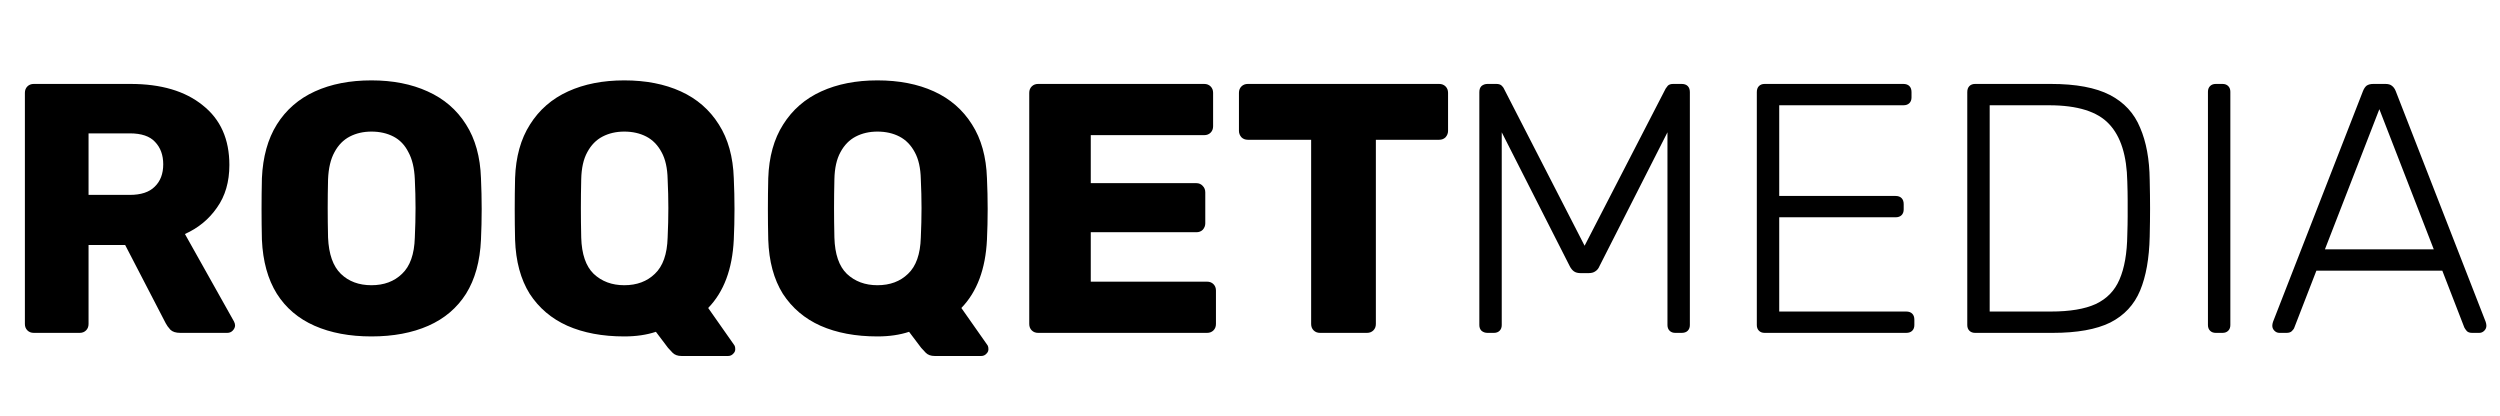
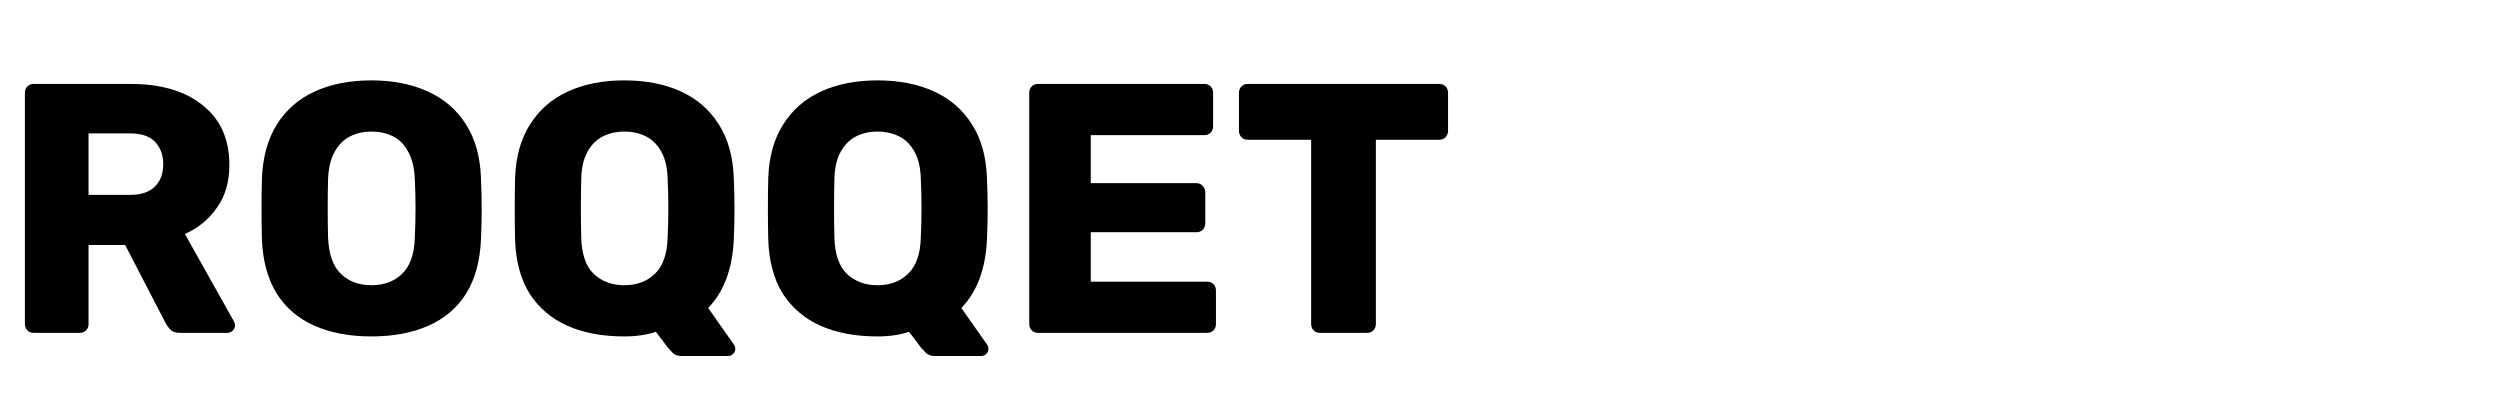
<svg xmlns="http://www.w3.org/2000/svg" width="721" height="120" viewBox="0 0 721 120" fill="none">
  <path d="M9.743 96C8.991 96 8.376 95.761 7.897 95.282C7.419 94.803 7.179 94.188 7.179 93.436V26.771C7.179 26.019 7.419 25.404 7.897 24.925C8.376 24.446 8.991 24.207 9.743 24.207H37.64C46.46 24.207 53.4 26.258 58.46 30.361C63.588 34.395 66.152 40.138 66.152 47.591C66.152 52.446 64.956 56.548 62.562 59.898C60.238 63.249 57.161 65.779 53.332 67.488L67.485 92.718C67.691 93.128 67.793 93.504 67.793 93.846C67.793 94.393 67.554 94.906 67.075 95.385C66.665 95.795 66.152 96 65.537 96H51.999C50.7 96 49.742 95.692 49.127 95.077C48.511 94.393 48.067 93.778 47.794 93.231L36.102 70.667H25.538V93.436C25.538 94.188 25.299 94.803 24.82 95.282C24.341 95.761 23.726 96 22.974 96H9.743ZM25.538 56.206H37.435C40.648 56.206 43.042 55.42 44.614 53.847C46.255 52.275 47.076 50.121 47.076 47.386C47.076 44.719 46.289 42.566 44.717 40.925C43.212 39.283 40.785 38.463 37.435 38.463H25.538V56.206ZM107.123 97.026C100.833 97.026 95.363 96 90.713 93.949C86.064 91.897 82.44 88.821 79.842 84.718C77.243 80.547 75.808 75.351 75.534 69.129C75.466 66.189 75.431 63.249 75.431 60.309C75.431 57.368 75.466 54.394 75.534 51.386C75.808 45.232 77.243 40.07 79.842 35.899C82.508 31.66 86.166 28.48 90.816 26.361C95.465 24.241 100.901 23.181 107.123 23.181C113.277 23.181 118.678 24.241 123.328 26.361C128.046 28.48 131.738 31.66 134.404 35.899C137.071 40.07 138.507 45.232 138.712 51.386C138.849 54.394 138.917 57.368 138.917 60.309C138.917 63.249 138.849 66.189 138.712 69.129C138.438 75.351 137.003 80.547 134.404 84.718C131.806 88.821 128.182 91.897 123.533 93.949C118.883 96 113.413 97.026 107.123 97.026ZM107.123 82.257C110.747 82.257 113.687 81.163 115.943 78.975C118.268 76.787 119.499 73.3 119.635 68.513C119.772 65.505 119.841 62.667 119.841 60.001C119.841 57.334 119.772 54.565 119.635 51.694C119.499 48.48 118.883 45.882 117.789 43.899C116.764 41.848 115.328 40.343 113.482 39.386C111.636 38.429 109.516 37.95 107.123 37.95C104.798 37.95 102.713 38.429 100.867 39.386C99.021 40.343 97.551 41.848 96.457 43.899C95.363 45.882 94.747 48.48 94.611 51.694C94.542 54.565 94.508 57.334 94.508 60.001C94.508 62.667 94.542 65.505 94.611 68.513C94.816 73.3 96.046 76.787 98.303 78.975C100.559 81.163 103.499 82.257 107.123 82.257ZM196.548 102.666C195.454 102.666 194.599 102.359 193.984 101.743C193.437 101.196 192.992 100.718 192.65 100.308L189.163 95.692C186.497 96.581 183.454 97.026 180.035 97.026C173.745 97.026 168.275 96 163.625 93.949C159.044 91.897 155.421 88.821 152.754 84.718C150.156 80.547 148.754 75.351 148.549 69.129C148.481 66.189 148.446 63.249 148.446 60.309C148.446 57.368 148.481 54.394 148.549 51.386C148.754 45.232 150.19 40.07 152.857 35.899C155.523 31.66 159.181 28.48 163.831 26.361C168.48 24.241 173.882 23.181 180.035 23.181C186.257 23.181 191.693 24.241 196.343 26.361C200.992 28.48 204.65 31.66 207.317 35.899C209.983 40.07 211.419 45.232 211.624 51.386C211.761 54.394 211.829 57.368 211.829 60.309C211.829 63.249 211.761 66.189 211.624 69.129C211.214 77.607 208.753 84.171 204.24 88.821L211.727 99.487C211.795 99.555 211.864 99.692 211.932 99.897C212 100.102 212.034 100.308 212.034 100.513C212.103 101.06 211.932 101.538 211.522 101.949C211.111 102.427 210.599 102.666 209.983 102.666H196.548ZM180.035 82.257C183.659 82.257 186.599 81.163 188.856 78.975C191.18 76.787 192.411 73.3 192.548 68.513C192.685 65.505 192.753 62.667 192.753 60.001C192.753 57.334 192.685 54.565 192.548 51.694C192.479 48.48 191.898 45.882 190.804 43.899C189.71 41.848 188.24 40.343 186.394 39.386C184.548 38.429 182.428 37.95 180.035 37.95C177.711 37.95 175.625 38.429 173.779 39.386C171.933 40.343 170.463 41.848 169.369 43.899C168.275 45.882 167.694 48.48 167.625 51.694C167.557 54.565 167.523 57.334 167.523 60.001C167.523 62.667 167.557 65.505 167.625 68.513C167.762 73.3 168.959 76.787 171.215 78.975C173.54 81.163 176.48 82.257 180.035 82.257ZM269.563 102.666C268.469 102.666 267.614 102.359 266.999 101.743C266.452 101.196 266.007 100.718 265.665 100.308L262.178 95.692C259.512 96.581 256.469 97.026 253.05 97.026C246.76 97.026 241.29 96 236.64 93.949C232.059 91.897 228.435 88.821 225.769 84.718C223.171 80.547 221.769 75.351 221.564 69.129C221.496 66.189 221.461 63.249 221.461 60.309C221.461 57.368 221.496 54.394 221.564 51.386C221.769 45.232 223.205 40.07 225.871 35.899C228.538 31.66 232.196 28.48 236.846 26.361C241.495 24.241 246.897 23.181 253.05 23.181C259.272 23.181 264.708 24.241 269.357 26.361C274.007 28.48 277.665 31.66 280.332 35.899C282.998 40.07 284.434 45.232 284.639 51.386C284.776 54.394 284.844 57.368 284.844 60.309C284.844 63.249 284.776 66.189 284.639 69.129C284.229 77.607 281.767 84.171 277.255 88.821L284.742 99.487C284.81 99.555 284.878 99.692 284.947 99.897C285.015 100.102 285.049 100.308 285.049 100.513C285.118 101.06 284.947 101.538 284.537 101.949C284.126 102.427 283.614 102.666 282.998 102.666H269.563ZM253.05 82.257C256.674 82.257 259.614 81.163 261.871 78.975C264.195 76.787 265.426 73.3 265.563 68.513C265.699 65.505 265.768 62.667 265.768 60.001C265.768 57.334 265.699 54.565 265.563 51.694C265.494 48.48 264.913 45.882 263.819 43.899C262.725 41.848 261.255 40.343 259.409 39.386C257.563 38.429 255.443 37.95 253.05 37.95C250.726 37.95 248.64 38.429 246.794 39.386C244.948 40.343 243.478 41.848 242.384 43.899C241.29 45.882 240.709 48.48 240.64 51.694C240.572 54.565 240.538 57.334 240.538 60.001C240.538 62.667 240.572 65.505 240.64 68.513C240.777 73.3 241.974 76.787 244.23 78.975C246.555 81.163 249.495 82.257 253.05 82.257ZM299.399 96C298.647 96 298.032 95.761 297.553 95.282C297.074 94.803 296.835 94.188 296.835 93.436V26.771C296.835 26.019 297.074 25.404 297.553 24.925C298.032 24.446 298.647 24.207 299.399 24.207H347.295C348.047 24.207 348.663 24.446 349.141 24.925C349.62 25.404 349.859 26.019 349.859 26.771V36.412C349.859 37.164 349.62 37.779 349.141 38.258C348.663 38.736 348.047 38.976 347.295 38.976H314.578V52.822H345.039C345.791 52.822 346.406 53.095 346.885 53.642C347.364 54.121 347.603 54.736 347.603 55.488V64.411C347.603 65.095 347.364 65.71 346.885 66.257C346.406 66.736 345.791 66.975 345.039 66.975H314.578V81.231H348.116C348.868 81.231 349.483 81.471 349.962 81.949C350.441 82.428 350.68 83.043 350.68 83.795V93.436C350.68 94.188 350.441 94.803 349.962 95.282C349.483 95.761 348.868 96 348.116 96H299.399ZM380.697 96C379.945 96 379.329 95.761 378.851 95.282C378.372 94.803 378.133 94.188 378.133 93.436V40.309H359.877C359.125 40.309 358.509 40.07 358.031 39.591C357.552 39.044 357.313 38.429 357.313 37.745V26.771C357.313 26.019 357.552 25.404 358.031 24.925C358.509 24.446 359.125 24.207 359.877 24.207H415.055C415.807 24.207 416.422 24.446 416.901 24.925C417.379 25.404 417.619 26.019 417.619 26.771V37.745C417.619 38.429 417.379 39.044 416.901 39.591C416.422 40.07 415.807 40.309 415.055 40.309H396.799V93.436C396.799 94.188 396.56 94.803 396.081 95.282C395.602 95.761 394.987 96 394.235 96H380.697Z" fill="black" />
-   <path d="M429 96C428.316 96 427.735 95.795 427.256 95.385C426.846 94.974 426.641 94.427 426.641 93.744V26.566C426.641 25.814 426.846 25.233 427.256 24.822C427.735 24.412 428.316 24.207 429 24.207H431.564C432.247 24.207 432.76 24.378 433.102 24.72C433.444 25.062 433.649 25.335 433.718 25.54L456.999 70.873L480.383 25.54C480.52 25.335 480.725 25.062 480.998 24.72C481.34 24.378 481.853 24.207 482.537 24.207H484.998C485.75 24.207 486.332 24.412 486.742 24.822C487.152 25.233 487.357 25.814 487.357 26.566V93.744C487.357 94.427 487.152 94.974 486.742 95.385C486.332 95.795 485.75 96 484.998 96H483.152C482.468 96 481.921 95.795 481.511 95.385C481.101 94.974 480.896 94.427 480.896 93.744V38.155L461.307 76.719C461.033 77.402 460.623 77.915 460.076 78.257C459.597 78.599 458.948 78.77 458.127 78.77H455.871C455.05 78.77 454.401 78.599 453.922 78.257C453.443 77.915 453.033 77.402 452.691 76.719L433.102 38.155V93.744C433.102 94.427 432.897 94.974 432.487 95.385C432.077 95.795 431.53 96 430.846 96H429ZM508.923 96C508.239 96 507.692 95.795 507.282 95.385C506.872 94.974 506.667 94.427 506.667 93.744V26.566C506.667 25.814 506.872 25.233 507.282 24.822C507.692 24.412 508.239 24.207 508.923 24.207H548.922C549.674 24.207 550.255 24.412 550.666 24.822C551.076 25.233 551.281 25.814 551.281 26.566V28.104C551.281 28.788 551.076 29.335 550.666 29.745C550.255 30.156 549.674 30.361 548.922 30.361H513.128V56.514H546.666C547.418 56.514 547.999 56.719 548.409 57.129C548.819 57.539 549.025 58.121 549.025 58.873V60.411C549.025 61.095 548.819 61.642 548.409 62.052C547.999 62.462 547.418 62.667 546.666 62.667H513.128V89.846H549.743C550.495 89.846 551.076 90.051 551.486 90.462C551.896 90.872 552.101 91.453 552.101 92.205V93.744C552.101 94.427 551.896 94.974 551.486 95.385C551.076 95.795 550.495 96 549.743 96H508.923ZM569.619 96C568.935 96 568.388 95.795 567.978 95.385C567.567 94.974 567.362 94.427 567.362 93.744V26.566C567.362 25.814 567.567 25.233 567.978 24.822C568.388 24.412 568.935 24.207 569.619 24.207H591.464C598.712 24.207 604.387 25.267 608.489 27.386C612.592 29.506 615.498 32.651 617.207 36.822C618.985 40.925 619.908 45.95 619.976 51.899C620.045 54.975 620.079 57.71 620.079 60.103C620.079 62.428 620.045 65.129 619.976 68.206C619.839 74.496 618.916 79.693 617.207 83.795C615.498 87.898 612.626 90.975 608.592 93.026C604.558 95.009 599.02 96 591.977 96H569.619ZM573.824 89.846H591.464C596.934 89.846 601.242 89.128 604.387 87.692C607.6 86.188 609.891 83.829 611.259 80.616C612.694 77.334 613.446 73.026 613.515 67.693C613.583 65.642 613.617 63.864 613.617 62.36C613.617 60.787 613.617 59.249 613.617 57.745C613.617 56.24 613.583 54.463 613.515 52.411C613.378 44.89 611.635 39.352 608.284 35.797C604.934 32.173 599.156 30.361 590.951 30.361H573.824V89.846ZM639.028 96C638.344 96 637.797 95.795 637.387 95.385C636.977 94.974 636.771 94.427 636.771 93.744V26.463C636.771 25.78 636.977 25.233 637.387 24.822C637.797 24.412 638.344 24.207 639.028 24.207H640.976C641.66 24.207 642.207 24.412 642.617 24.822C643.028 25.233 643.233 25.78 643.233 26.463V93.744C643.233 94.427 643.028 94.974 642.617 95.385C642.207 95.795 641.66 96 640.976 96H639.028ZM657.384 96C656.837 96 656.358 95.795 655.948 95.385C655.538 94.974 655.333 94.496 655.333 93.949C655.333 93.607 655.401 93.231 655.538 92.821L681.486 26.258C681.759 25.575 682.101 25.062 682.511 24.72C682.99 24.378 683.64 24.207 684.46 24.207H687.947C688.768 24.207 689.383 24.378 689.793 24.72C690.272 25.062 690.648 25.575 690.921 26.258L716.87 92.821C717.006 93.231 717.075 93.607 717.075 93.949C717.075 94.496 716.87 94.974 716.459 95.385C716.049 95.795 715.57 96 715.023 96H712.972C712.288 96 711.776 95.829 711.434 95.487C711.092 95.077 710.853 94.735 710.716 94.462L704.357 78.052H668.05L661.691 94.462C661.623 94.735 661.384 95.077 660.974 95.487C660.632 95.829 660.119 96 659.435 96H657.384ZM670.512 71.898H701.896L686.204 31.489L670.512 71.898Z" fill="black" />
</svg>